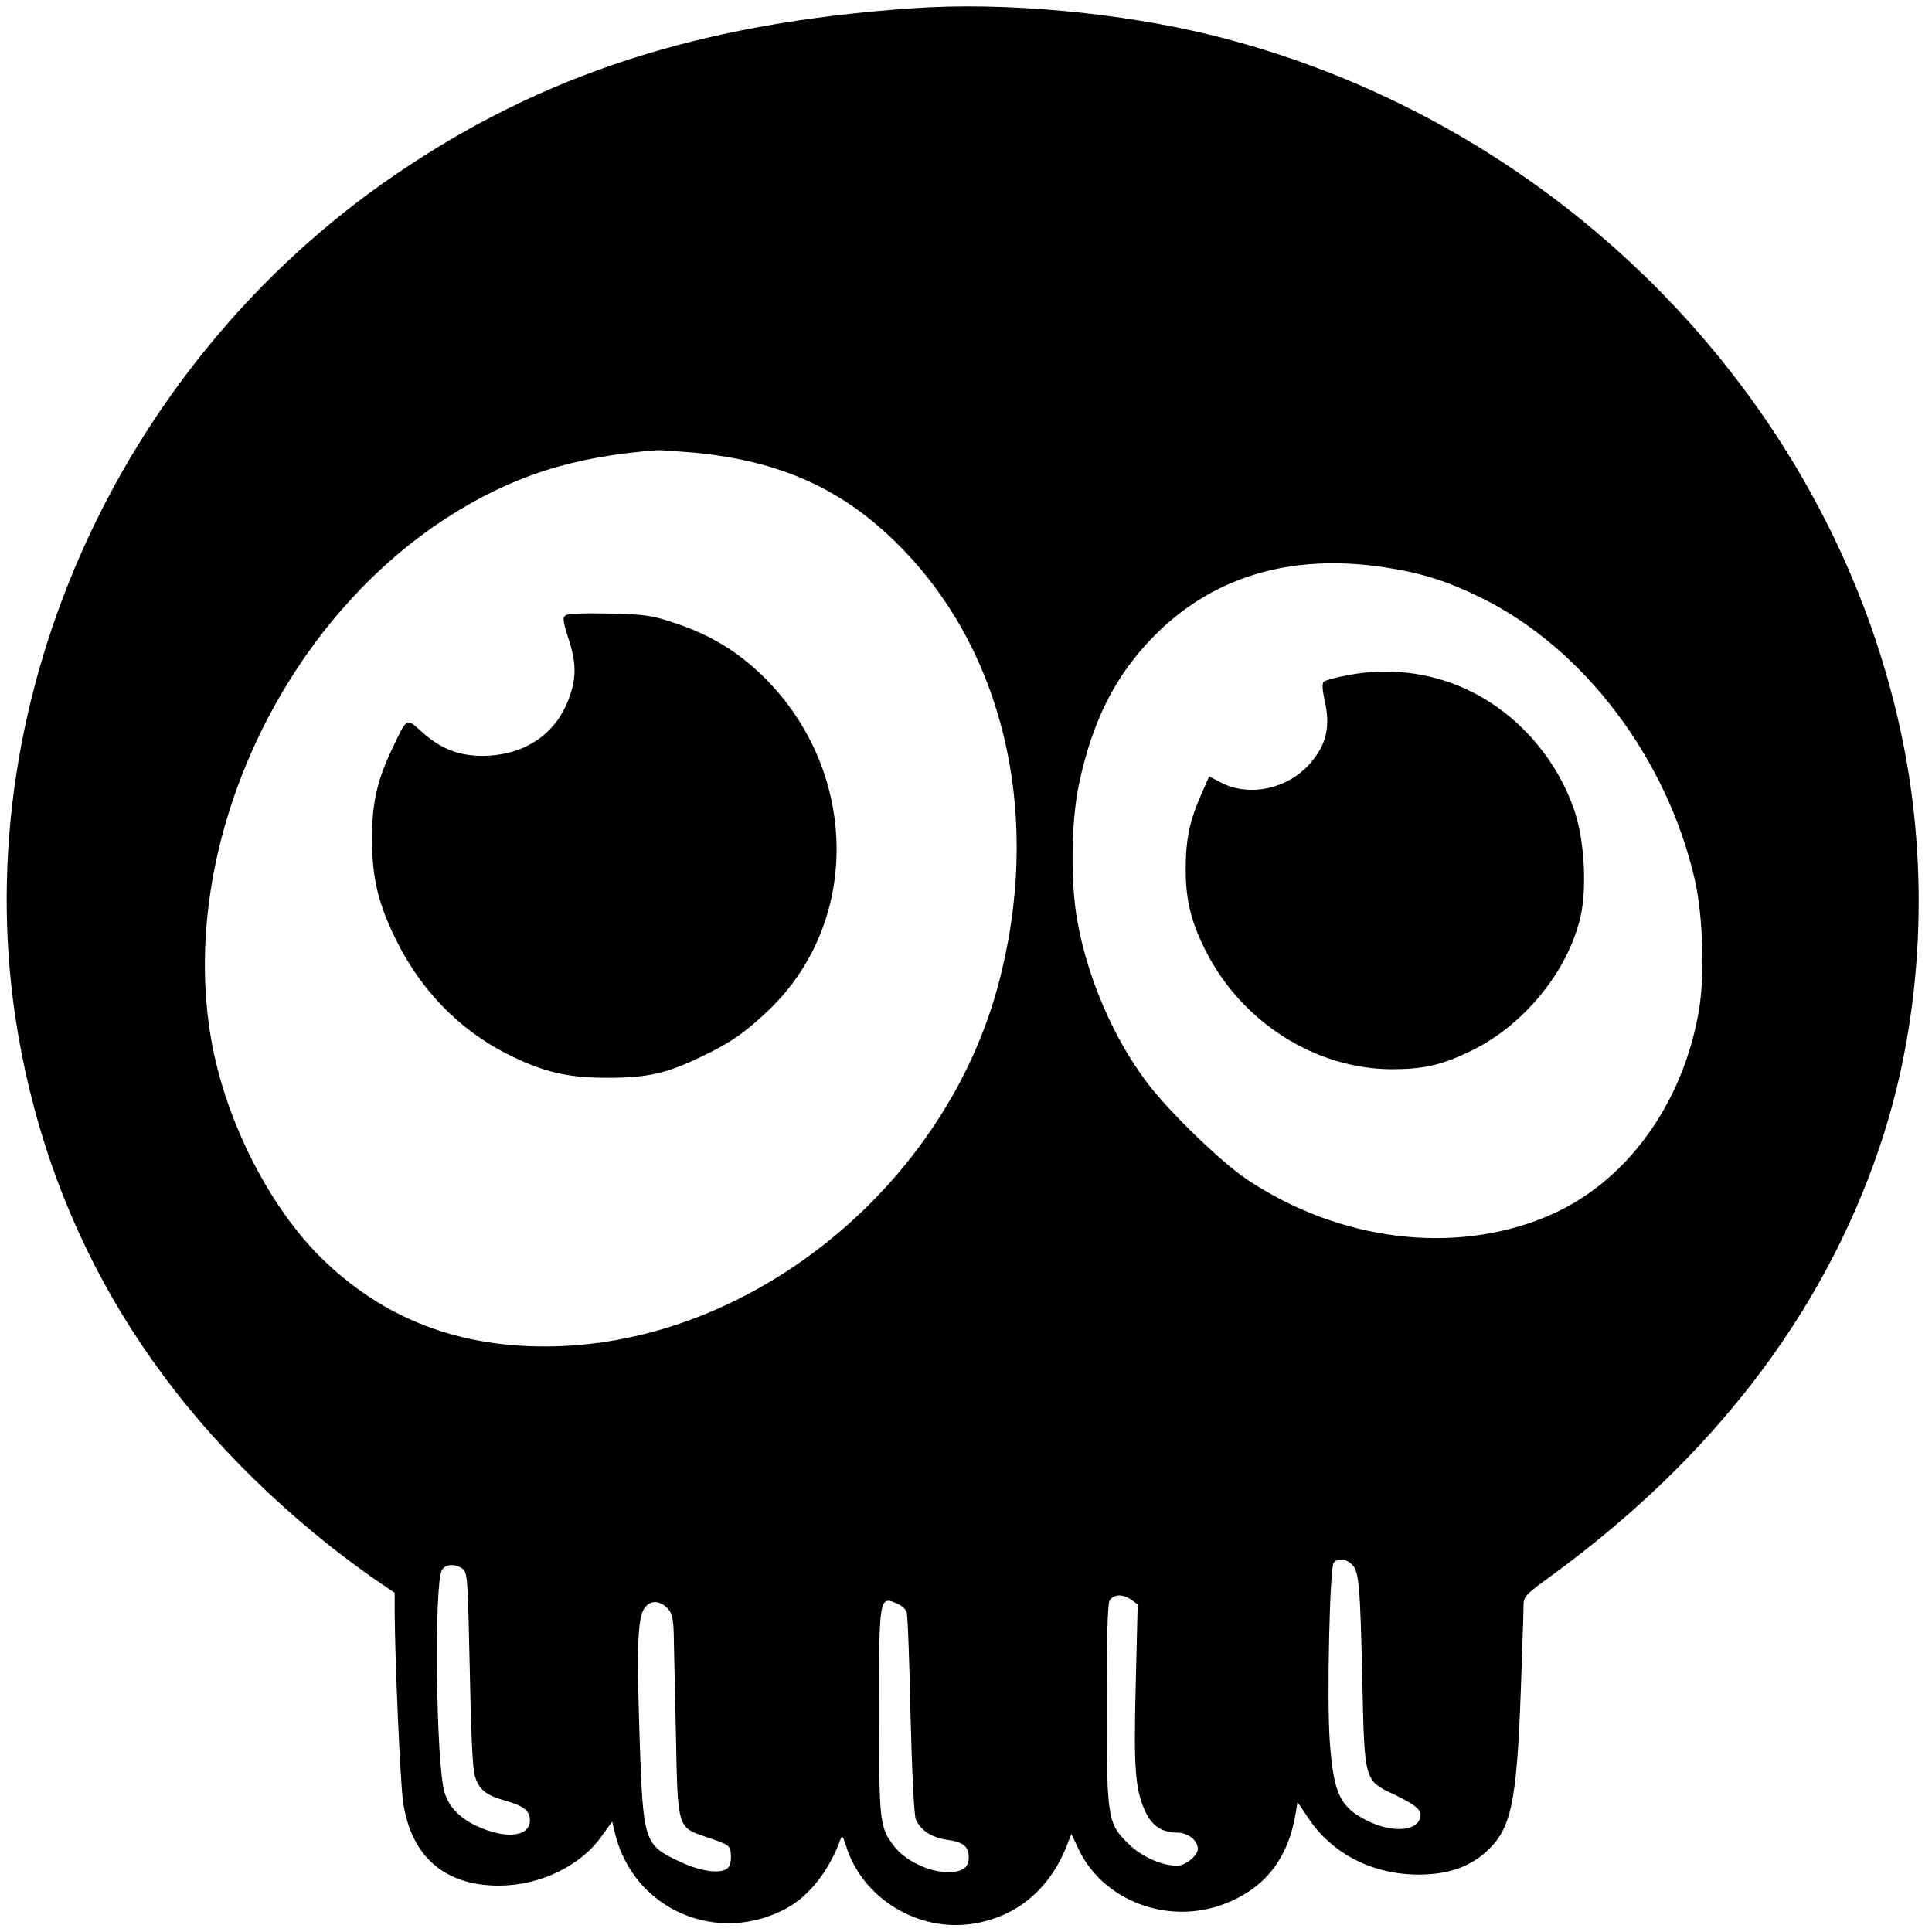
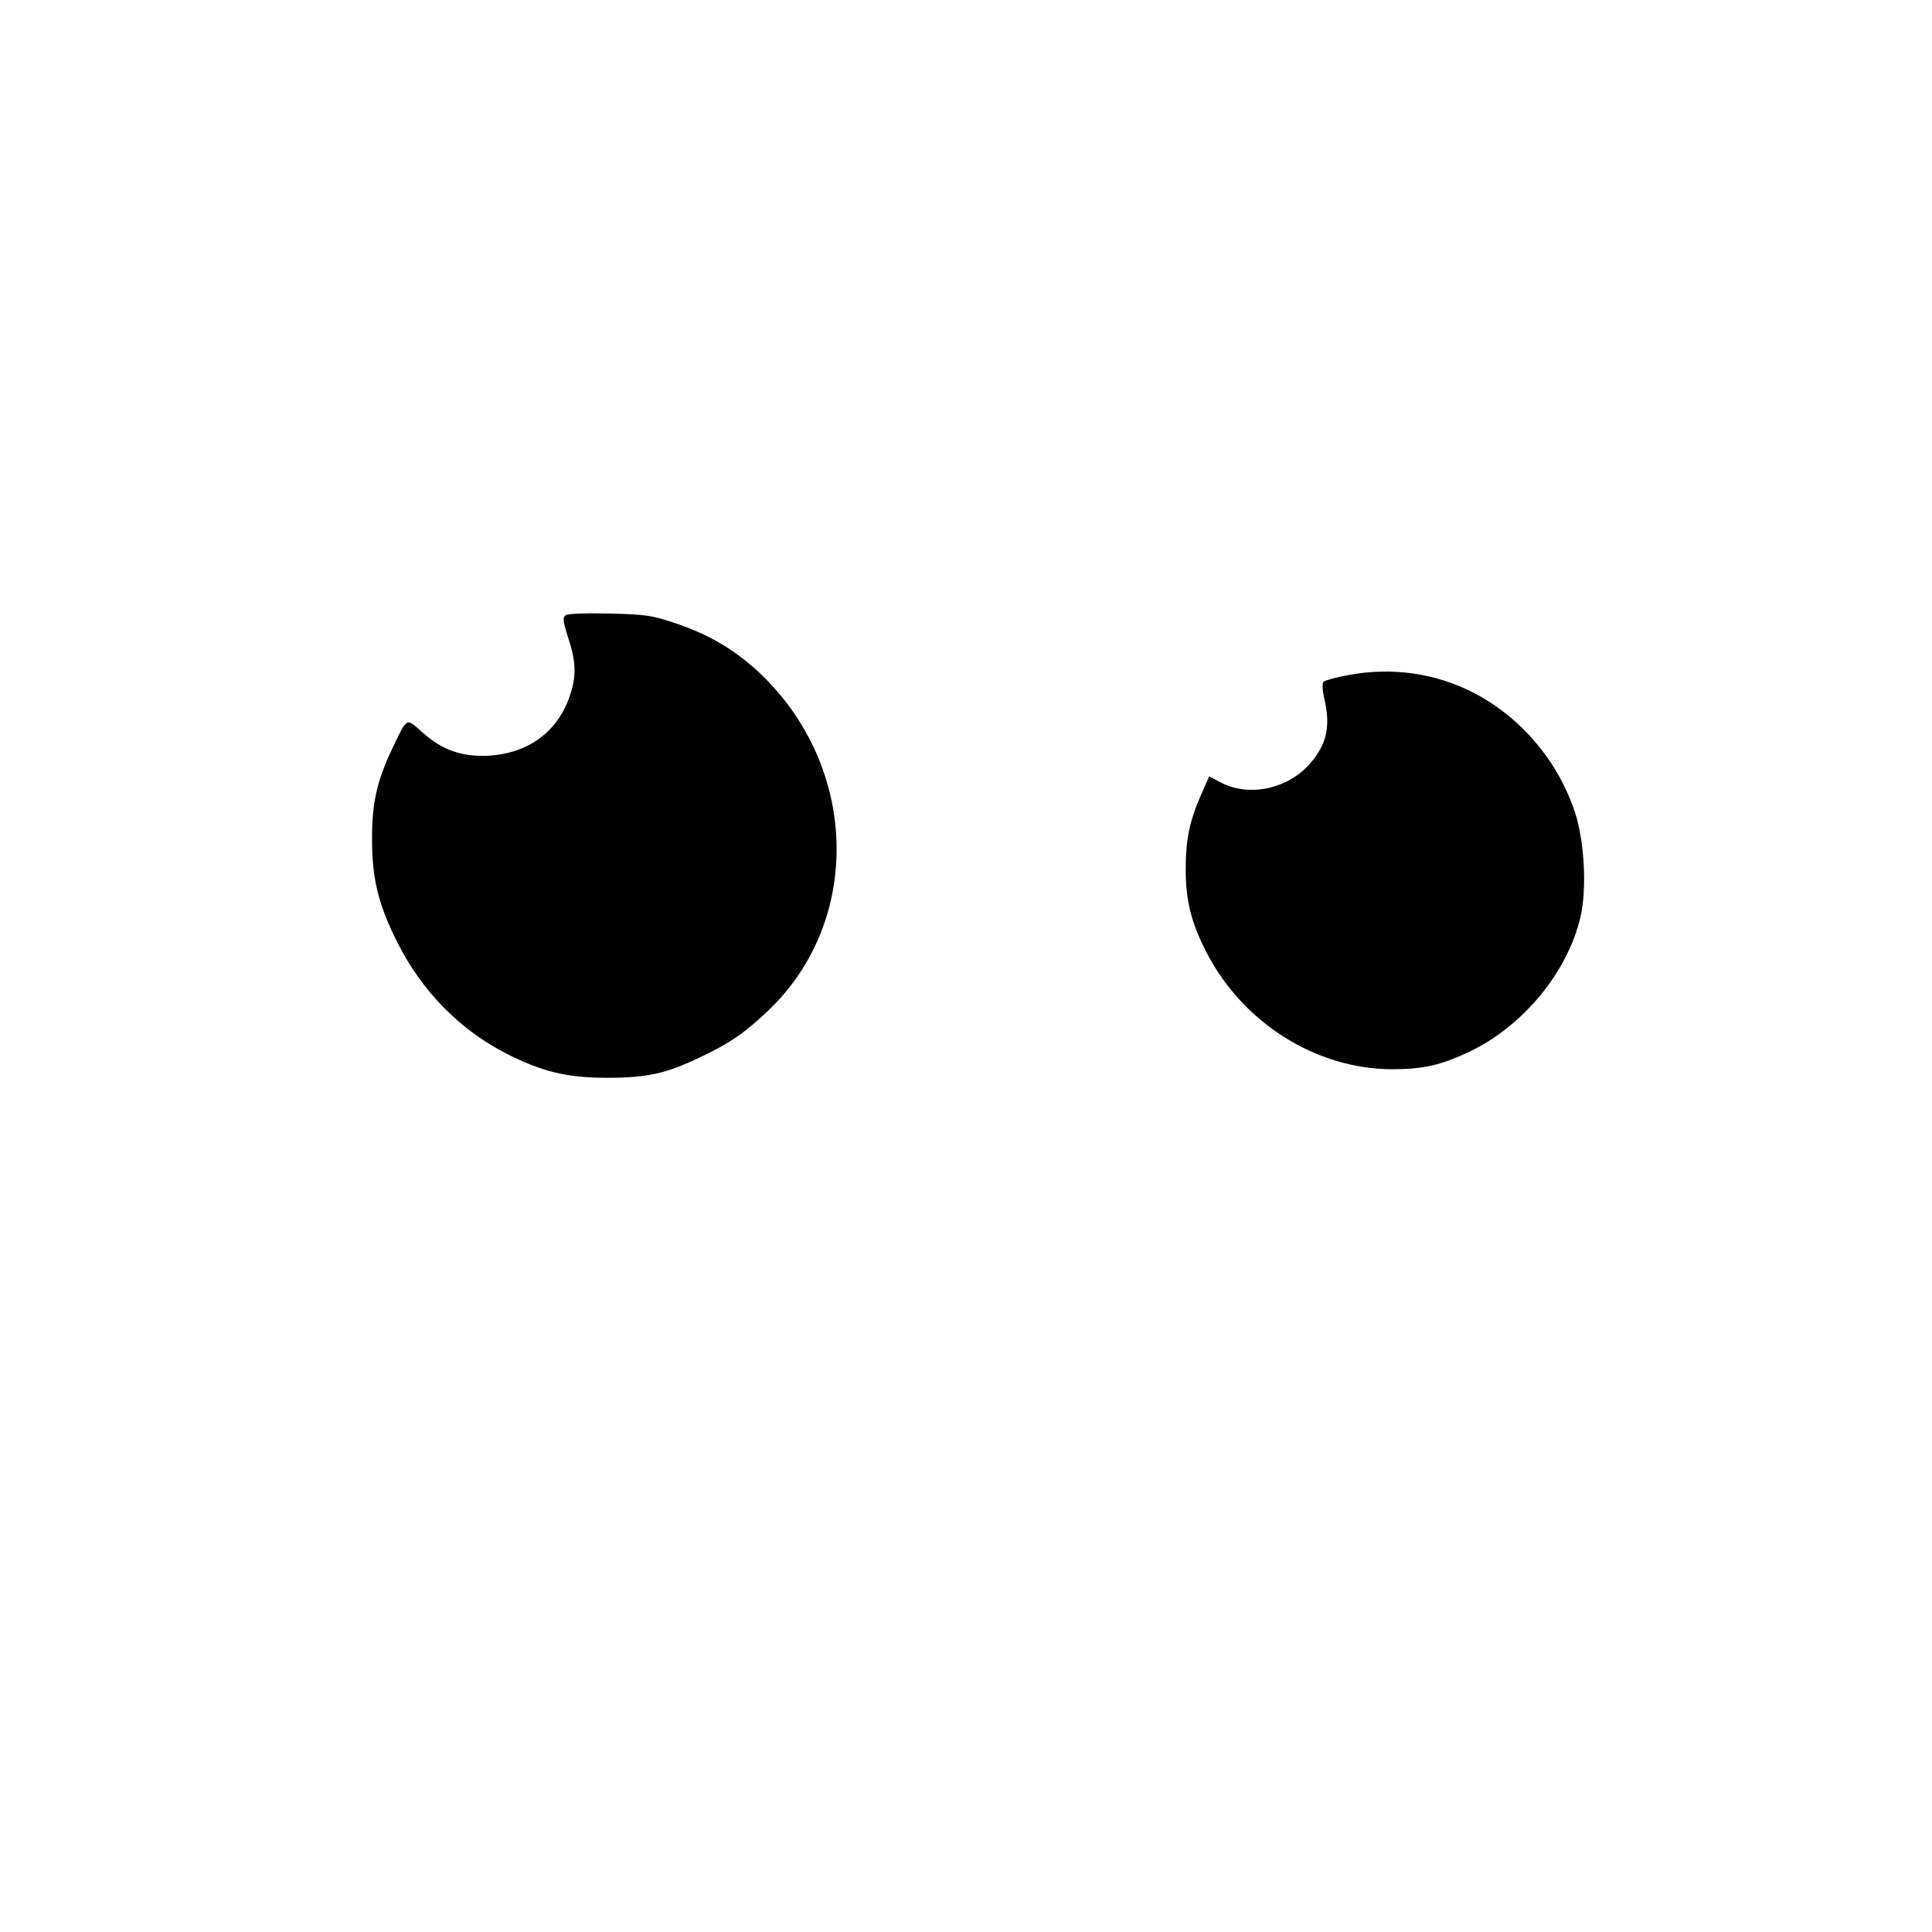
<svg xmlns="http://www.w3.org/2000/svg" version="1.0" width="700pt" height="700pt" viewBox="0 0 700 700" preserveAspectRatio="xMidYMid meet">
  <g transform="translate(0,700) scale(0.1,-0.1)" fill="#000000" stroke="none">
-     <path d="M3305 6970 c-765 -53 -1336 -237 -1870 -601 -1022 -696 -1570 -1942 -1370 -3113 126 -737 504 -1359 1130 -1857 50 -39 123 -94 163 -121 l72 -49 0 -72 c1 -172 20 -609 30 -682 27 -199 149 -307 347 -307 148 0 295 70 372 178 l39 54 11 -46 c69 -274 371 -404 621 -268 83 45 155 138 195 249 6 17 9 13 20 -22 58 -190 261 -315 461 -283 162 26 282 129 344 295 l12 30 26 -55 c88 -187 324 -276 526 -199 149 56 234 165 261 332 l6 38 39 -58 c86 -130 234 -205 400 -205 105 0 184 27 246 84 89 82 109 172 124 578 5 146 10 284 10 306 0 41 1 42 108 120 577 423 975 941 1179 1539 153 446 186 966 93 1450 -239 1238 -1230 2265 -2495 2584 -339 85 -765 125 -1100 101z m-790 -1610 c314 -30 542 -133 745 -339 385 -388 519 -992 355 -1596 -194 -714 -869 -1271 -1577 -1302 -343 -15 -627 85 -857 303 -199 187 -364 509 -416 809 -120 693 246 1498 857 1891 234 150 457 221 763 243 11 0 70 -4 130 -9z m2499 -415 c137 -21 223 -48 351 -110 373 -183 675 -582 776 -1024 29 -129 36 -342 15 -469 -58 -347 -270 -634 -555 -751 -335 -139 -749 -87 -1082 135 -92 61 -287 249 -364 353 -121 160 -214 377 -251 581 -26 141 -23 365 5 497 48 228 130 392 265 531 213 221 499 308 840 257z m-115 -3614 c25 -25 29 -73 37 -421 8 -364 6 -361 116 -412 82 -40 102 -58 93 -86 -15 -49 -106 -52 -193 -8 -98 50 -120 98 -134 286 -11 157 0 629 14 648 15 18 45 15 67 -7z m-3223 -15 c18 -14 19 -34 26 -363 4 -214 10 -362 18 -386 15 -51 41 -72 110 -91 68 -19 90 -37 90 -71 0 -61 -89 -70 -195 -20 -62 30 -100 70 -115 123 -30 105 -38 750 -9 803 12 22 47 25 75 5z m2423 -112 l23 -17 -7 -291 c-8 -310 -2 -383 37 -464 23 -48 60 -72 113 -72 39 0 75 -28 75 -59 0 -24 -45 -61 -75 -61 -55 0 -127 32 -175 78 -78 76 -80 93 -80 510 0 228 3 360 10 372 13 24 47 26 79 4z m-1676 -36 c12 -14 17 -39 18 -87 1 -36 4 -200 8 -363 7 -352 3 -338 122 -378 71 -24 74 -27 77 -58 2 -18 -2 -40 -9 -48 -21 -25 -94 -17 -172 19 -135 63 -137 69 -150 463 -11 344 -6 435 24 465 23 23 55 18 82 -13z m831 20 c14 -6 28 -19 31 -30 4 -10 10 -177 14 -370 5 -207 13 -364 19 -379 16 -40 59 -68 114 -75 57 -8 78 -24 78 -63 0 -39 -23 -55 -81 -54 -64 1 -149 42 -187 91 -55 70 -57 84 -57 488 0 422 0 424 69 392z" />
    <path d="M2050 4771 c-12 -8 -11 -20 9 -83 30 -90 30 -145 1 -222 -46 -122 -151 -196 -289 -204 -97 -5 -169 20 -241 85 -60 53 -53 57 -110 -62 -55 -116 -73 -199 -72 -330 0 -139 24 -236 92 -370 88 -175 223 -313 390 -400 134 -68 221 -90 370 -90 145 0 213 15 338 75 106 50 161 88 246 169 342 326 327 884 -32 1223 -89 83 -181 138 -302 179 -86 29 -109 33 -240 36 -86 2 -151 0 -160 -6z" />
    <path d="M4885 4554 c-44 -8 -84 -19 -89 -24 -6 -6 -5 -28 2 -61 24 -101 9 -166 -52 -236 -80 -91 -217 -121 -319 -70 l-46 24 -29 -66 c-42 -95 -56 -163 -56 -271 0 -113 20 -193 75 -300 131 -255 395 -422 669 -424 116 0 180 14 285 64 193 92 354 287 401 486 24 102 15 273 -19 379 -61 186 -195 345 -366 434 -138 72 -300 95 -456 65z" />
  </g>
</svg>